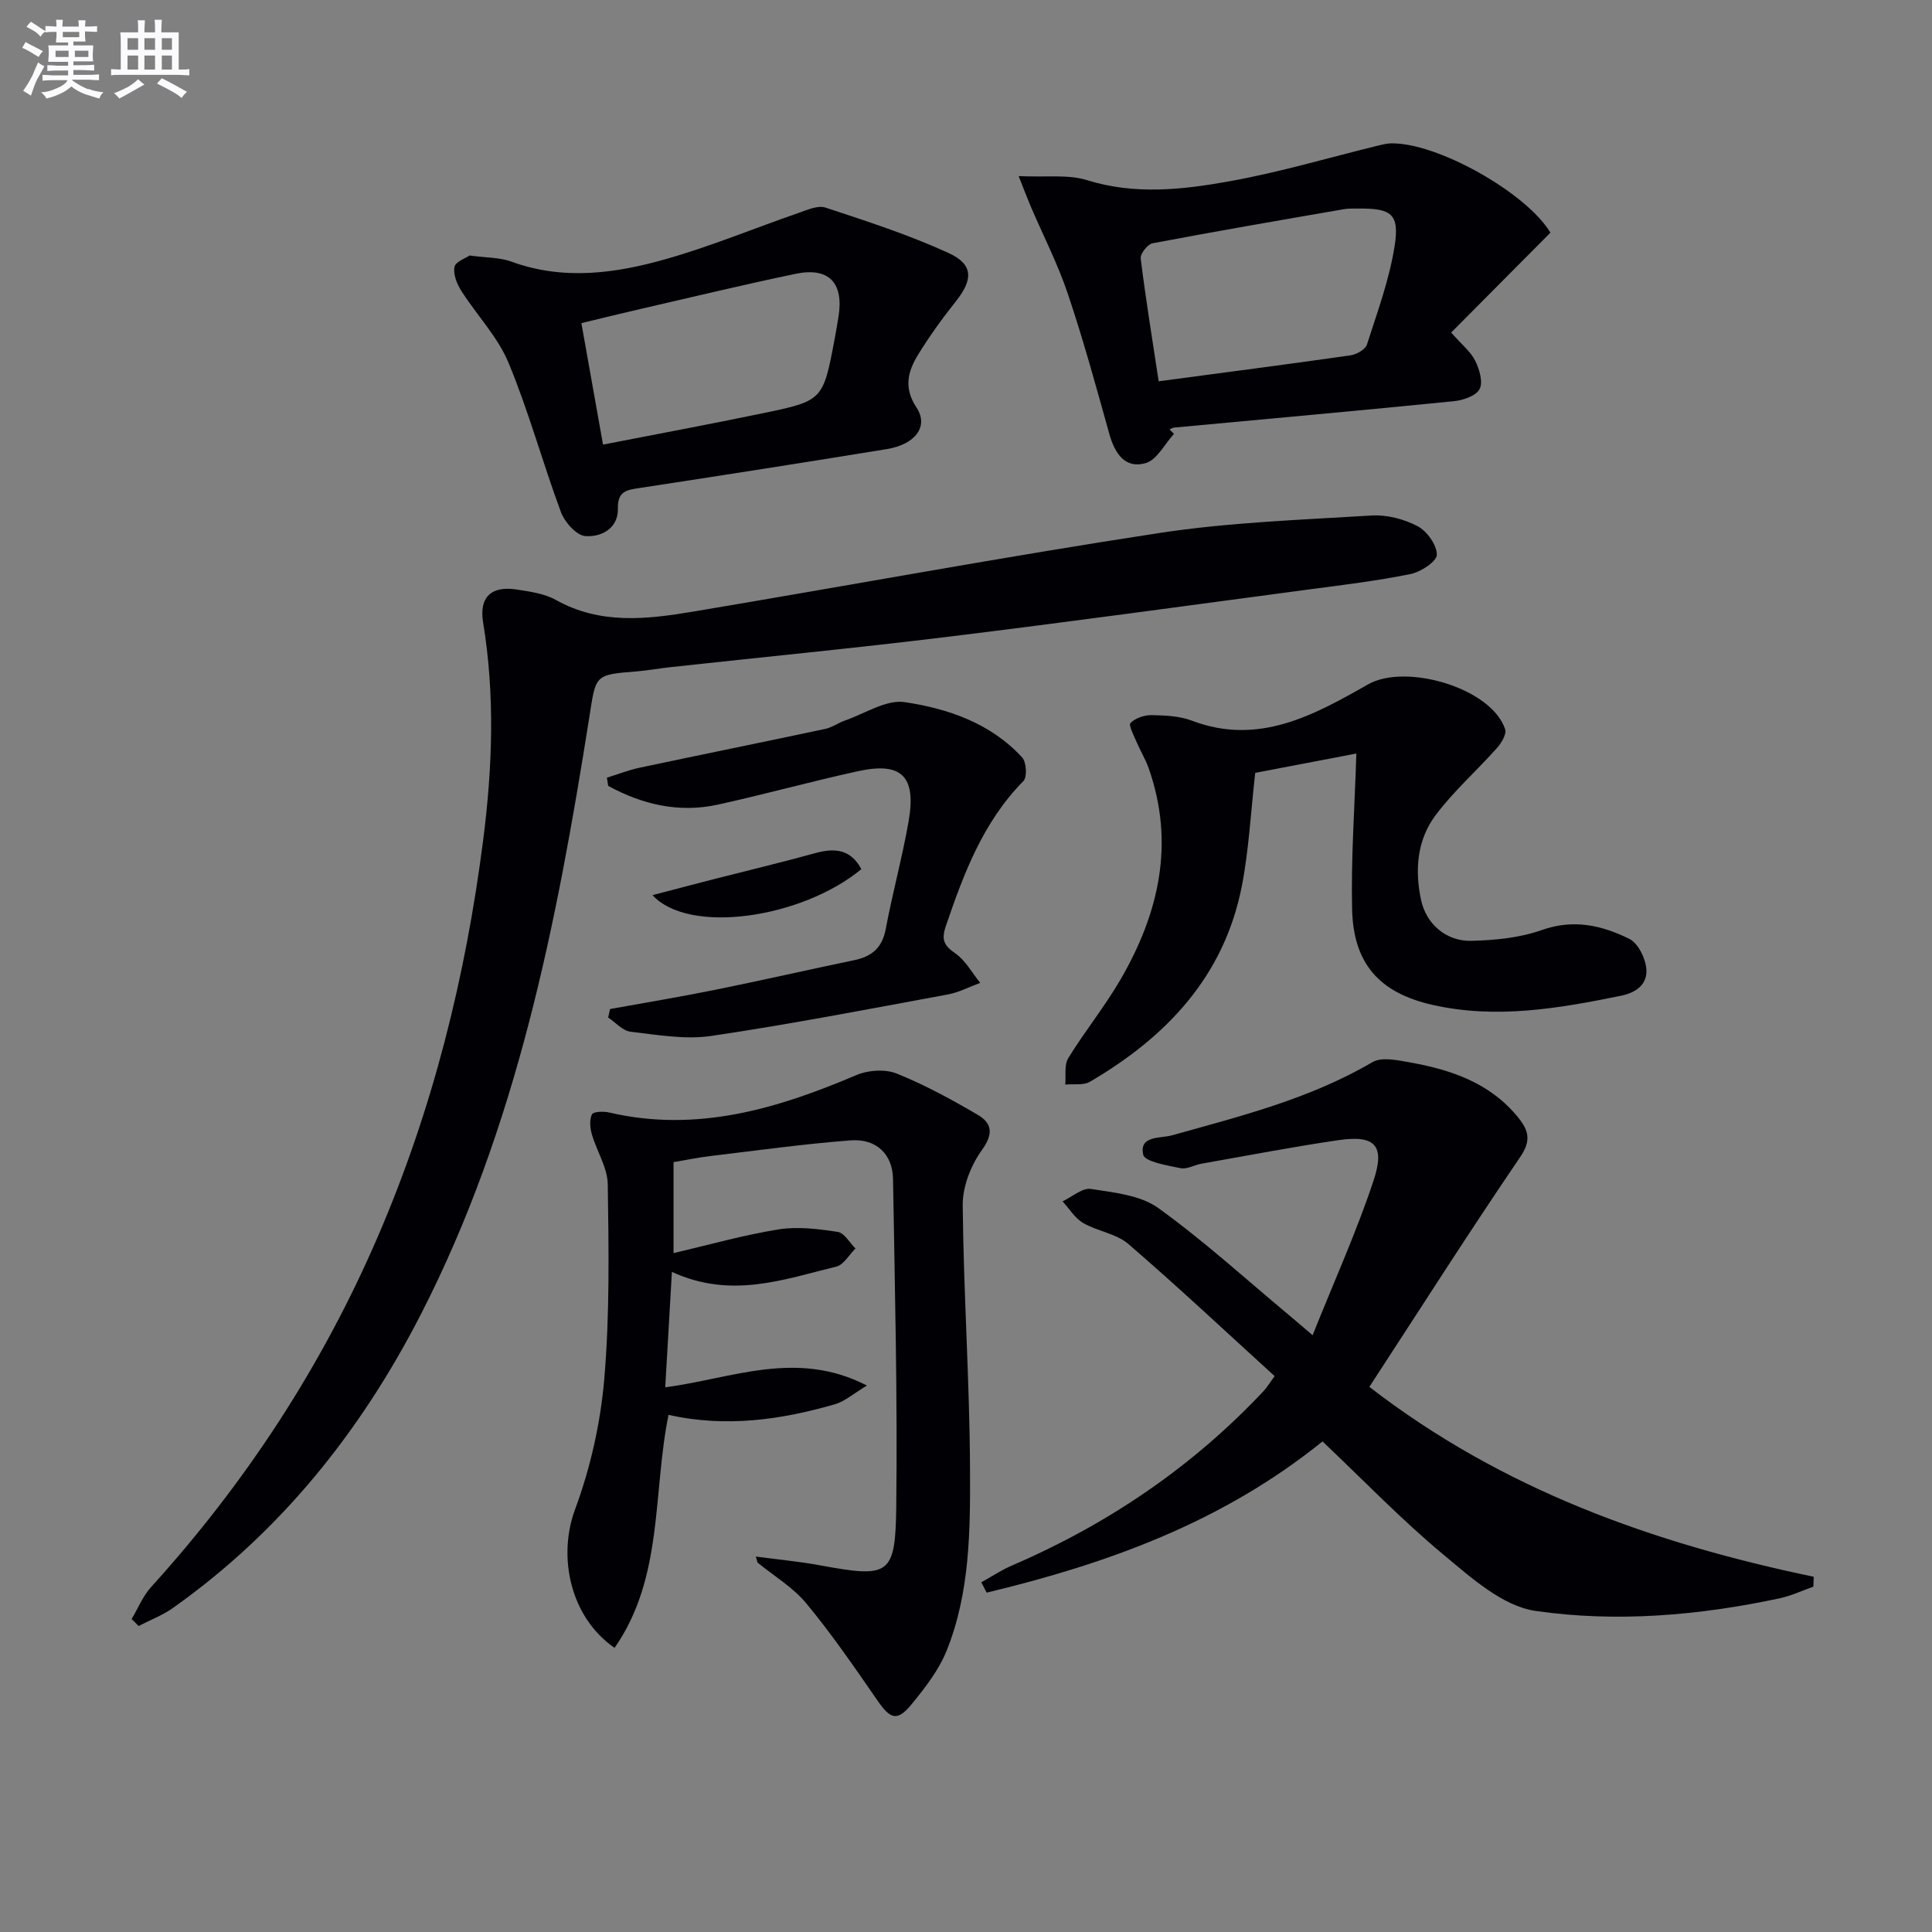
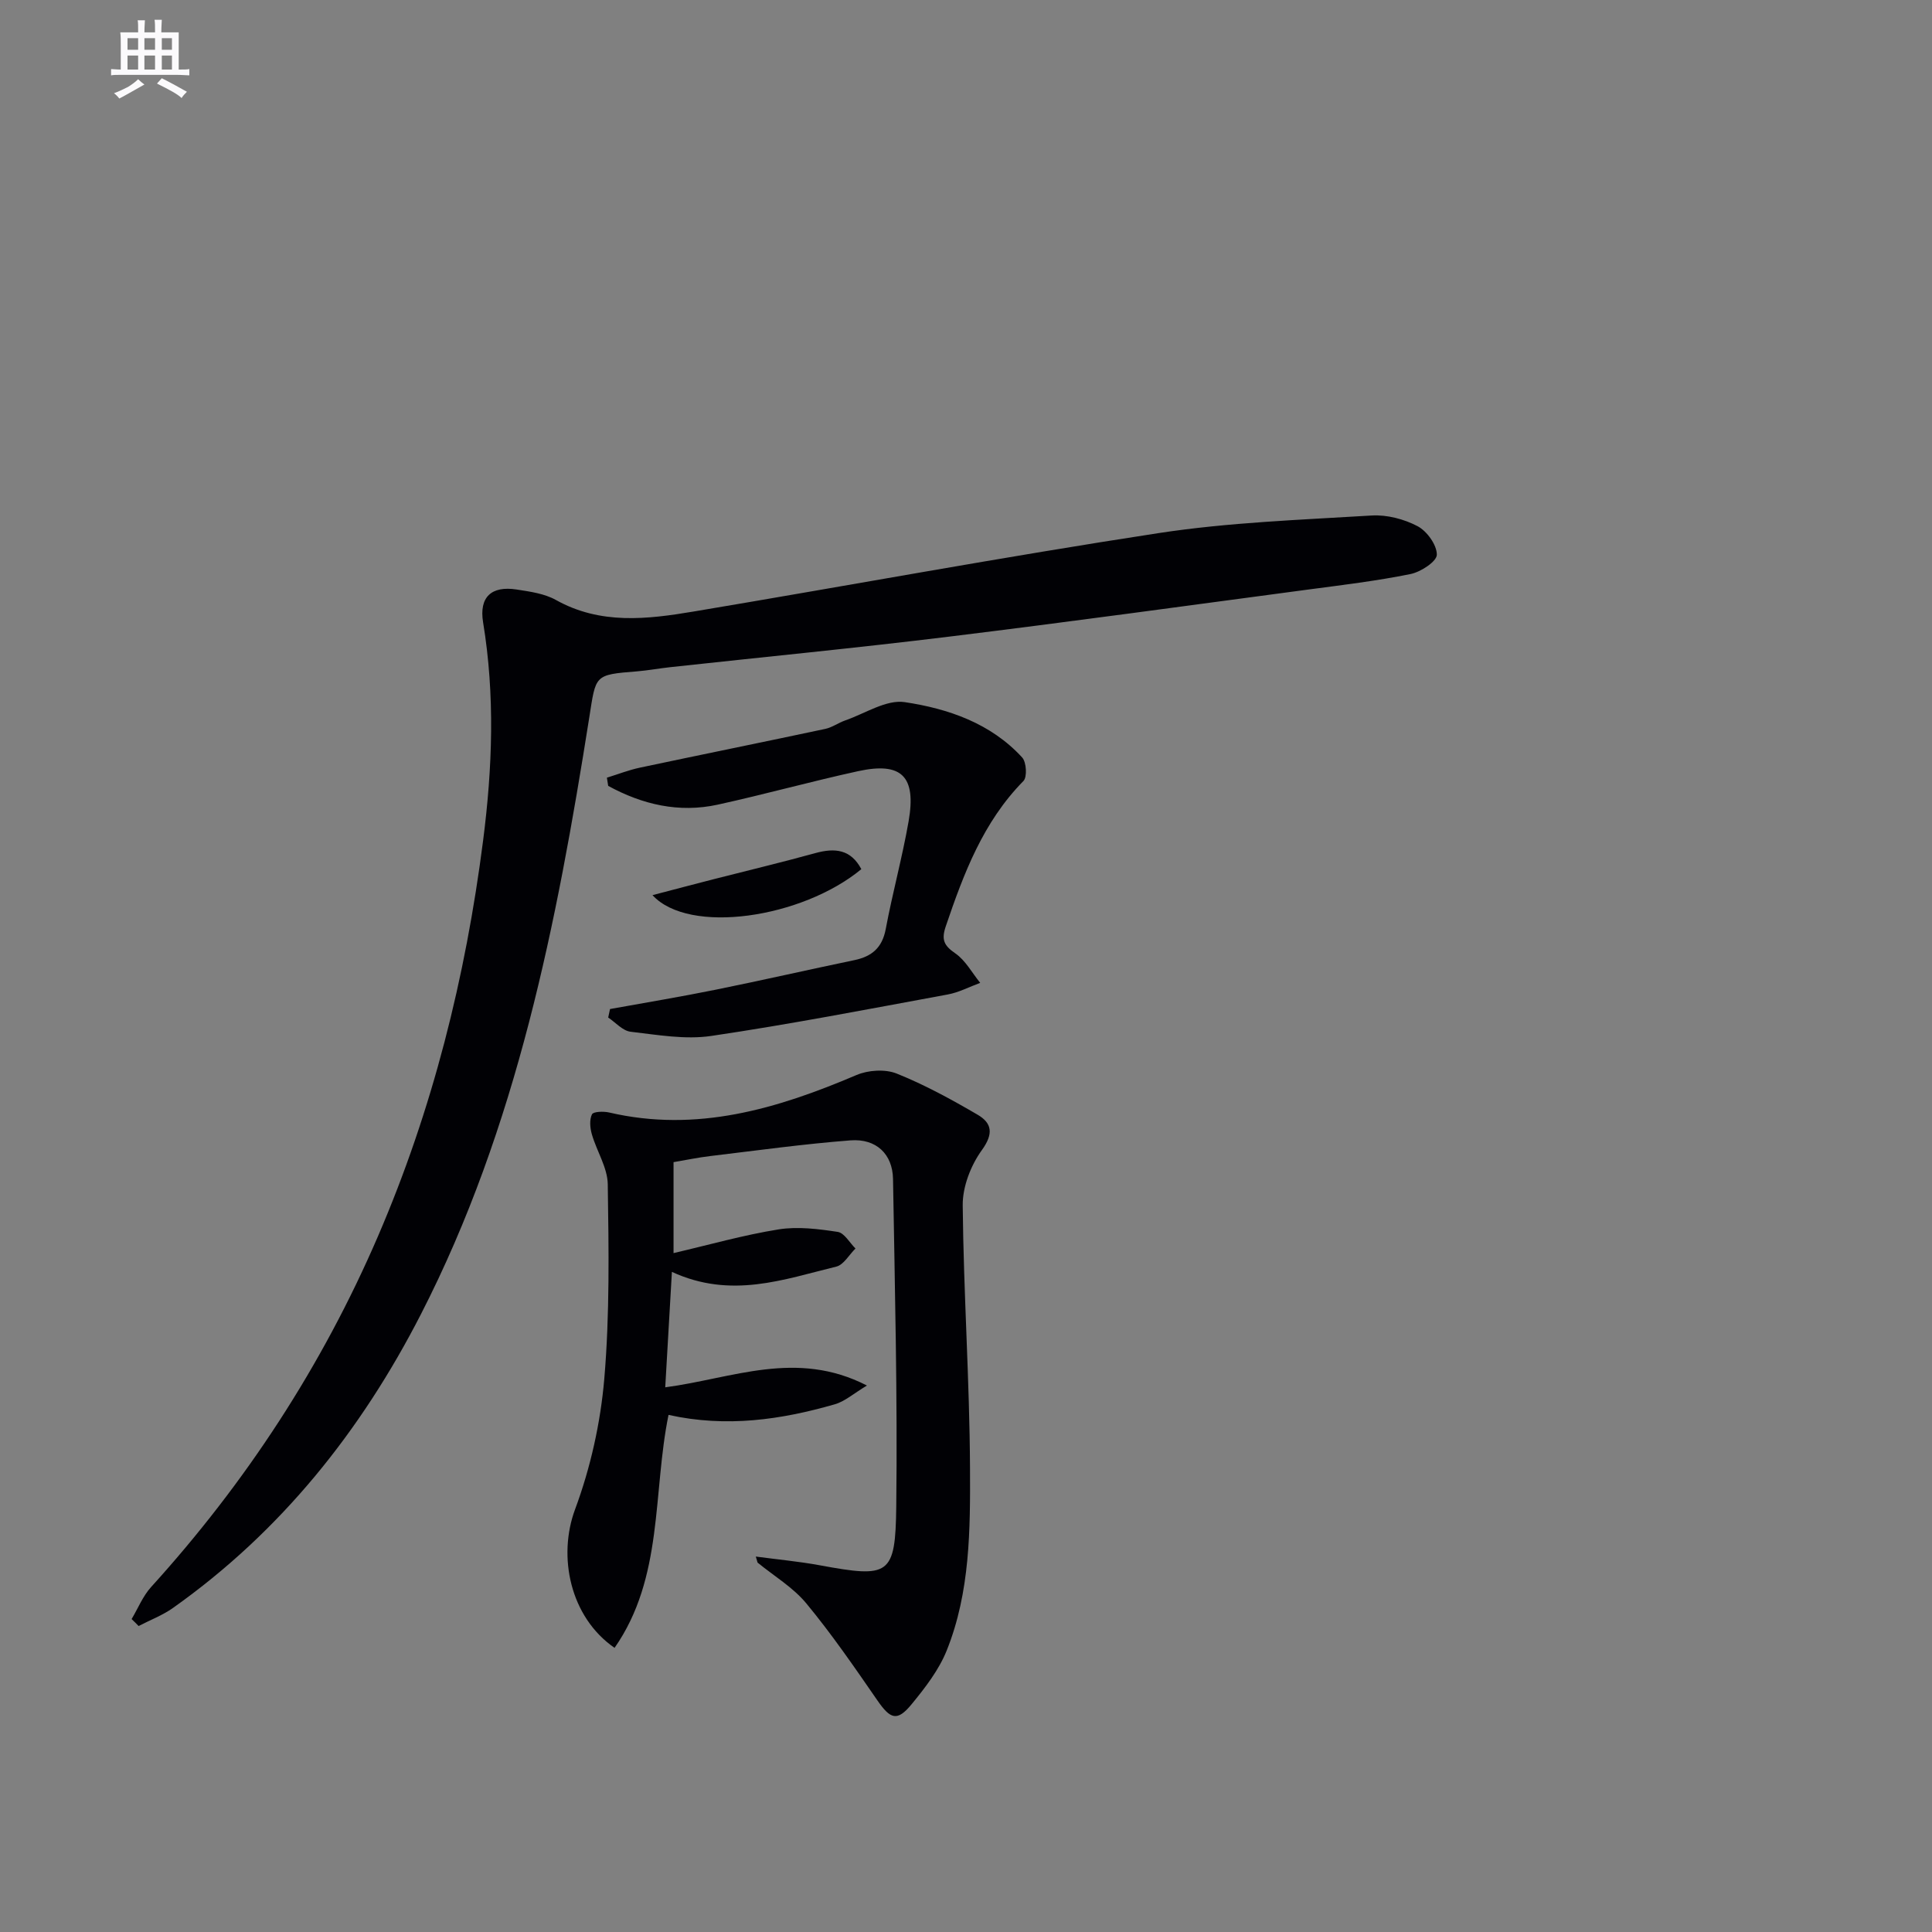
<svg xmlns="http://www.w3.org/2000/svg" enable-background="new 0 0 400 400" viewBox="0 0 400 400">
  <rect x="0" y="0" width="400" height="400" fill="#808080" stroke="none" />
  <g fill="#010105">
    <path d="m27.25 335.21c1.33-2.23 2.33-4.76 4.04-6.64 19.62-21.63 35.38-45.74 46.95-72.58 11.32-26.25 18.15-53.64 21.78-81.95 1.94-15.11 2.48-30.1 0-45.19-.86-5.25 1.73-7.6 6.93-6.8 2.78.43 5.77.84 8.15 2.17 9.23 5.16 18.91 4 28.56 2.38 32.06-5.37 64.04-11.3 96.17-16.22 14.57-2.23 29.42-2.75 44.17-3.65 3.15-.19 6.69.74 9.49 2.21 1.95 1.03 4.01 3.89 3.99 5.91-.01 1.4-3.32 3.57-5.45 4-6.99 1.42-14.1 2.27-21.18 3.21-24.7 3.29-49.38 6.69-74.11 9.72-19.29 2.37-38.64 4.24-57.96 6.35-2.31.25-4.61.68-6.92.87-8.89.7-8.47.74-9.86 9.56-6.73 42.54-14.95 84.71-34.85 123.53-12.41 24.21-28.99 44.98-51.34 60.82-2.16 1.53-4.73 2.5-7.11 3.74-.46-.48-.95-.96-1.45-1.44z" />
-     <path d="m283.51 287.14c27.53 21.28 58.84 32.4 92 39.31-.02.68-.05 1.37-.07 2.05-2.32.82-4.59 1.9-6.97 2.41-16.72 3.57-33.79 5.04-50.57 2.61-6.82-.99-13.35-6.91-19.1-11.69-8.67-7.21-16.53-15.39-24.99-23.4-20.73 16.76-44.58 25.32-69.53 31.31-.37-.71-.74-1.43-1.11-2.14 2.09-1.16 4.1-2.51 6.29-3.45 19.81-8.53 37.32-20.37 52.12-36.11.67-.72 1.19-1.59 2.32-3.13-10.06-9.15-19.98-18.47-30.29-27.36-2.5-2.15-6.38-2.62-9.35-4.34-1.71-1-2.87-2.96-4.27-4.48 1.97-.92 4.09-2.85 5.88-2.57 4.78.74 10.23 1.28 13.94 3.95 9.56 6.89 18.32 14.89 27.39 22.45 1.12.93 2.21 1.88 4.56 3.88 4.44-11.11 9.08-21.36 12.61-31.98 2.45-7.37.29-9.5-7.21-8.41-9.5 1.39-18.94 3.21-28.4 4.88-1.47.26-3.02 1.2-4.34.93-2.77-.58-7.4-1.32-7.73-2.8-.9-3.99 3.58-3.34 5.94-4 14.23-3.98 28.56-7.55 41.51-15.15 1.9-1.11 5.11-.43 7.61.02 8.65 1.53 16.77 4.25 22.59 11.46 2.16 2.67 2.72 4.75.4 8.16-10.56 15.51-20.64 31.35-31.23 47.59z" />
    <path d="m156.48 322.27c4.41.59 8.85 1 13.22 1.8 14.42 2.65 15.69 2.2 15.86-12.19.27-22.59-.29-45.19-.67-67.79-.09-5.14-3.47-8.39-8.79-7.99-9.74.75-19.43 2.1-29.14 3.26-2.44.29-4.85.8-7.51 1.25v18.83c7.39-1.72 14.51-3.75 21.77-4.91 3.96-.63 8.2-.09 12.22.52 1.37.21 2.46 2.24 3.68 3.44-1.32 1.29-2.44 3.38-3.98 3.75-10.89 2.65-21.77 6.74-34.03 1.09-.48 8.28-.91 15.74-1.38 23.9 13.93-1.84 27.12-7.89 41.76-.37-2.77 1.66-4.57 3.29-6.67 3.89-11.12 3.19-22.39 4.85-34.41 2.19-3.3 16.17-1.01 33.67-11.17 48.23-9.25-6.38-11.79-18.95-8.18-28.67 3.19-8.59 5.27-17.89 6.05-27.02 1.14-13.36.92-26.86.72-40.29-.05-3.46-2.29-6.85-3.29-10.34-.38-1.31-.53-3.01.02-4.14.28-.58 2.4-.65 3.56-.38 18.12 4.22 34.76-.75 51.19-7.75 2.43-1.04 5.95-1.27 8.34-.31 5.79 2.32 11.32 5.35 16.72 8.5 3.01 1.75 3.38 3.93.92 7.34-2.29 3.16-4.01 7.59-3.97 11.44.17 18.12 1.42 36.22 1.51 54.34.06 12.74.04 25.71-4.82 37.82-1.62 4.04-4.46 7.71-7.26 11.12-3 3.66-4.4 3.12-7.11-.8-4.71-6.82-9.42-13.68-14.69-20.05-2.75-3.33-6.69-5.67-10.1-8.46-.13-.42-.25-.83-.37-1.25z" />
-     <path d="m280.82 156.01c-6.61 1.26-14.02 2.68-20.94 4-.93 8.16-1.3 15.98-2.8 23.58-3.68 18.61-15.61 31.12-31.43 40.38-1.35.79-3.39.41-5.1.58.17-1.85-.25-4.06.62-5.47 3.39-5.52 7.51-10.6 10.76-16.18 8.01-13.75 11.38-28.27 5.88-43.88-.66-1.87-1.73-3.59-2.5-5.42-.56-1.32-1.7-3.46-1.25-3.92 1.01-1.01 2.85-1.64 4.34-1.62 2.8.05 5.78.17 8.35 1.14 13.82 5.26 25.3-1.15 36.5-7.51 7.8-4.43 25.52.72 28.37 9.28.34 1.02-.77 2.87-1.69 3.9-4.18 4.69-8.95 8.91-12.7 13.9-3.84 5.12-4.36 11.36-3 17.62 1.05 4.84 5.11 8.52 10.39 8.4 4.9-.12 10.04-.62 14.61-2.24 6.58-2.33 12.48-.96 18.13 1.85 1.82.91 3.33 4.02 3.5 6.25.24 3-1.91 4.83-5.26 5.51-12.92 2.64-25.85 4.86-38.97 1.9-11.02-2.48-16.41-8.52-16.69-19.74-.25-10.5.53-21.05.88-32.31z" />
-     <path d="m210.9 36.46c5.67.27 10.21-.39 14.16.84 9.92 3.09 19.78 1.98 29.5.23 10.39-1.86 20.57-4.9 30.85-7.41.8-.2 1.63-.4 2.45-.43 9.49-.32 28.15 10.17 33.14 18.48-6.84 6.88-13.65 13.74-20.55 20.68 2.27 2.58 4.06 3.99 4.97 5.83.87 1.76 1.67 4.42.92 5.86-.72 1.41-3.4 2.33-5.31 2.52-19.31 1.93-38.65 3.67-57.98 5.47-.31.03-.6.26-.91.39.31.3.62.61.92.91-1.93 2.1-3.52 5.37-5.85 6.05-4.26 1.23-6.4-1.98-7.52-5.99-2.72-9.72-5.38-19.48-8.6-29.04-2.09-6.22-5.13-12.13-7.72-18.18-.67-1.58-1.27-3.2-2.47-6.21zm28.99 42.48c13.8-1.84 26.77-3.52 39.71-5.37 1.25-.18 3.08-1.21 3.41-2.23 2.16-6.75 4.66-13.5 5.74-20.46 1.03-6.62-.71-7.77-7.52-7.7-1 .01-2.01-.04-2.99.13-13.22 2.29-26.44 4.56-39.62 7.06-1.02.19-2.57 2.18-2.45 3.15 1.03 8.35 2.39 16.65 3.72 25.42z" />
-     <path d="m97.22 52.9c3.45.47 6.24.38 8.67 1.27 10.85 3.96 21.64 2.43 32.19-.59 9.2-2.63 18.09-6.32 27.15-9.46 1.83-.63 4.08-1.67 5.68-1.14 8.61 2.84 17.3 5.65 25.52 9.42 5.17 2.38 5.03 5.53 1.44 10.03-2.78 3.49-5.4 7.13-7.74 10.92-2.13 3.47-3.13 6.87-.37 11.04 2.58 3.9-.28 7.64-6.15 8.59-17.02 2.77-34.05 5.44-51.09 8.04-2.68.41-4.67.59-4.59 4.26.09 4.15-3.46 5.96-6.75 5.71-1.84-.14-4.27-2.88-5.04-4.96-3.81-10.24-6.67-20.86-10.86-30.93-2.24-5.39-6.59-9.87-9.78-14.9-.91-1.43-1.71-3.44-1.4-4.95.23-1.09 2.35-1.81 3.12-2.35zm27.63 39.15c11.32-2.21 22.2-4.23 33.02-6.48 12.55-2.6 12.54-2.68 14.96-15.52.28-1.46.52-2.94.76-4.41 1.16-7.05-1.94-10.39-8.86-8.95-10.71 2.23-21.34 4.8-32 7.25-4.1.94-8.19 1.96-12.36 2.96 1.58 8.85 3 16.8 4.48 25.15z" />
    <path d="m126.3 208.91c7.29-1.32 14.6-2.53 21.86-4 9.59-1.94 19.13-4.13 28.71-6.12 3.64-.76 5.78-2.56 6.51-6.43 1.4-7.48 3.43-14.84 4.74-22.33 1.62-9.33-1.45-12.34-10.49-10.36-9.71 2.12-19.3 4.79-29.01 6.92-8.08 1.77-15.64-.03-22.7-3.88-.09-.57-.18-1.13-.27-1.7 2.28-.7 4.52-1.59 6.85-2.08 12.78-2.71 25.58-5.3 38.36-8.02 1.43-.3 2.71-1.26 4.12-1.75 4.11-1.42 8.5-4.37 12.34-3.79 9.01 1.35 17.83 4.38 24.31 11.46.89.97 1.06 4.06.26 4.87-8.35 8.48-12.36 19.14-16.07 30.06-.95 2.78-.41 3.99 1.96 5.62 2.12 1.46 3.47 4.03 5.16 6.11-2.24.82-4.42 1.99-6.74 2.41-16.29 3-32.56 6.16-48.94 8.58-5.42.8-11.16-.23-16.7-.87-1.64-.19-3.1-1.91-4.64-2.94.12-.59.25-1.18.38-1.76z" />
    <path d="m135.09 185.33c4.78-1.25 8.68-2.28 12.58-3.28 7.04-1.8 14.12-3.49 21.12-5.42 4.09-1.13 7.37-.78 9.54 3.32-12.31 10.17-35.69 13.63-43.24 5.38z" />
  </g>
-   <path d="m6.8 9.5c.6.3 1.3.7 2.1 1.1-.4.4-.7.8-.9 1.2-.7-.4-1.3-.8-1.8-1.1s-1.1-.6-1.6-.8c.2-.4.5-.8.7-1.2.4.2.8.5 1.5.8zm.9 6.9c-.3.6-.5 1.1-.7 1.7s-.4 1.1-.6 1.7c-.6-.4-1.1-.7-1.6-1 .7-1 1.2-1.8 1.5-2.4.3-.5.6-1.1.8-1.7.3-.6.5-1.2.8-1.8.3.3.8.6 1.3.8-.7 1.3-1.2 2.2-1.5 2.7zm.1-11c.4.3 1 .7 1.7 1.1-.5.2-.8.6-1.1 1.1-.5-.6-1-1-1.4-1.2s-.9-.6-1.5-.8c.2-.4.5-.7.9-1.1.5.3.9.6 1.4.9zm10.5 13c1 .4 2 .6 3.1.7-.4.4-.7.8-.8 1.3-.9-.2-1.9-.6-3-.9-1-.4-2-.9-2.8-1.6-.5.4-1.1.9-1.9 1.3s-1.9.9-3.3 1.2c-.1-.3-.5-.8-1.1-1.3 1 0 2.1-.3 3.2-.8 1.2-.5 1.9-1 2.3-1.7h-3.2c-.4 0-1 0-2 .1v-1.2c1 0 1.7.1 2 .1h3.3v-1h-2.3c-.2 0-.9 0-2 .1v-1.2c1.2 0 1.9.1 2 .1h2.3v-.8h-4.1c0-.7.1-1.2.1-1.6 0-.5 0-1.1-.1-1.8h4.1v-.6h-2.5c0-.6.1-1.1.1-1.6v-.6h-.5c-.4 0-1 0-1.8.1v-1.3c1.2 0 1.9.1 2.1.1h.2c0-.3 0-.8-.1-1.4h1.4c0 .6-.1 1-.1 1.4h3.4c0-.4 0-.8-.1-1.3h1.5c0 .4-.1.9-.1 1.3.7 0 1.5 0 2.5-.1v1.2c-1 0-1.8-.1-2.5-.1v.6c0 .3 0 .8.1 1.5h-2.5v.8h4.1c0 .7-.1 1.3-.1 1.8s0 1 .1 1.5h-4.1v.8h1.4c.8 0 1.8 0 2.9-.1v1.2c-1 0-1.9-.1-2.8-.1h-1.5v1h3.2c.3 0 1 0 2.1-.1v1.2c-1.1 0-1.8-.1-2.1-.1h-3.4l-.1.1c1.4 1 2.4 1.5 3.4 1.9zm-4.1-6.6v-1.3h-2.7v1.3zm2.2-4.1v-1.1h-3.4v1.1zm1.9 4.1v-1.3h-2.8v1.3z" fill="#fbfafc" />
  <path d="m37 6.7v2.3 5.4c1 0 1.8 0 2.2-.1v1.3c-.6 0-1.5-.1-2.5-.1h-11.9c-.7 0-1.3 0-1.8.1v-1.3c.5 0 1.1.1 2 .1v-5.2c0-1 0-1.8-.1-2.5h3.7c0-1.3 0-2.1-.1-2.5h1.5c0 .4-.1 1.3-.1 2.5h2.2c0-1.2 0-2.1-.1-2.6h1.5c0 .4-.1 1.3-.1 2.6zm-12.3 13.7c-.3-.4-.7-.8-1.1-1.1 1.1-.4 2.1-.9 2.9-1.3.8-.5 1.5-1 2.1-1.6.4.4.9.8 1.3 1.1-2.5 1.4-4.2 2.4-5.2 2.9zm3.9-10.1v-2.4h-2.2v2.4zm0 4.1v-2.9h-2.2v2.9zm3.5-4.1v-2.4h-2.2v2.4zm0 4.1v-2.9h-2.2v2.9zm.4 2.9 1-1.1c.6.3 1.4.7 2.5 1.3s2 1.1 2.7 1.5c-.4.4-.8.8-1.1 1.3-.8-.8-2.5-1.7-5.1-3zm3.1-7v-2.4h-2.1v2.4zm0 4.1v-2.9h-2.1v2.9z" fill="#fbfafc" />
</svg>